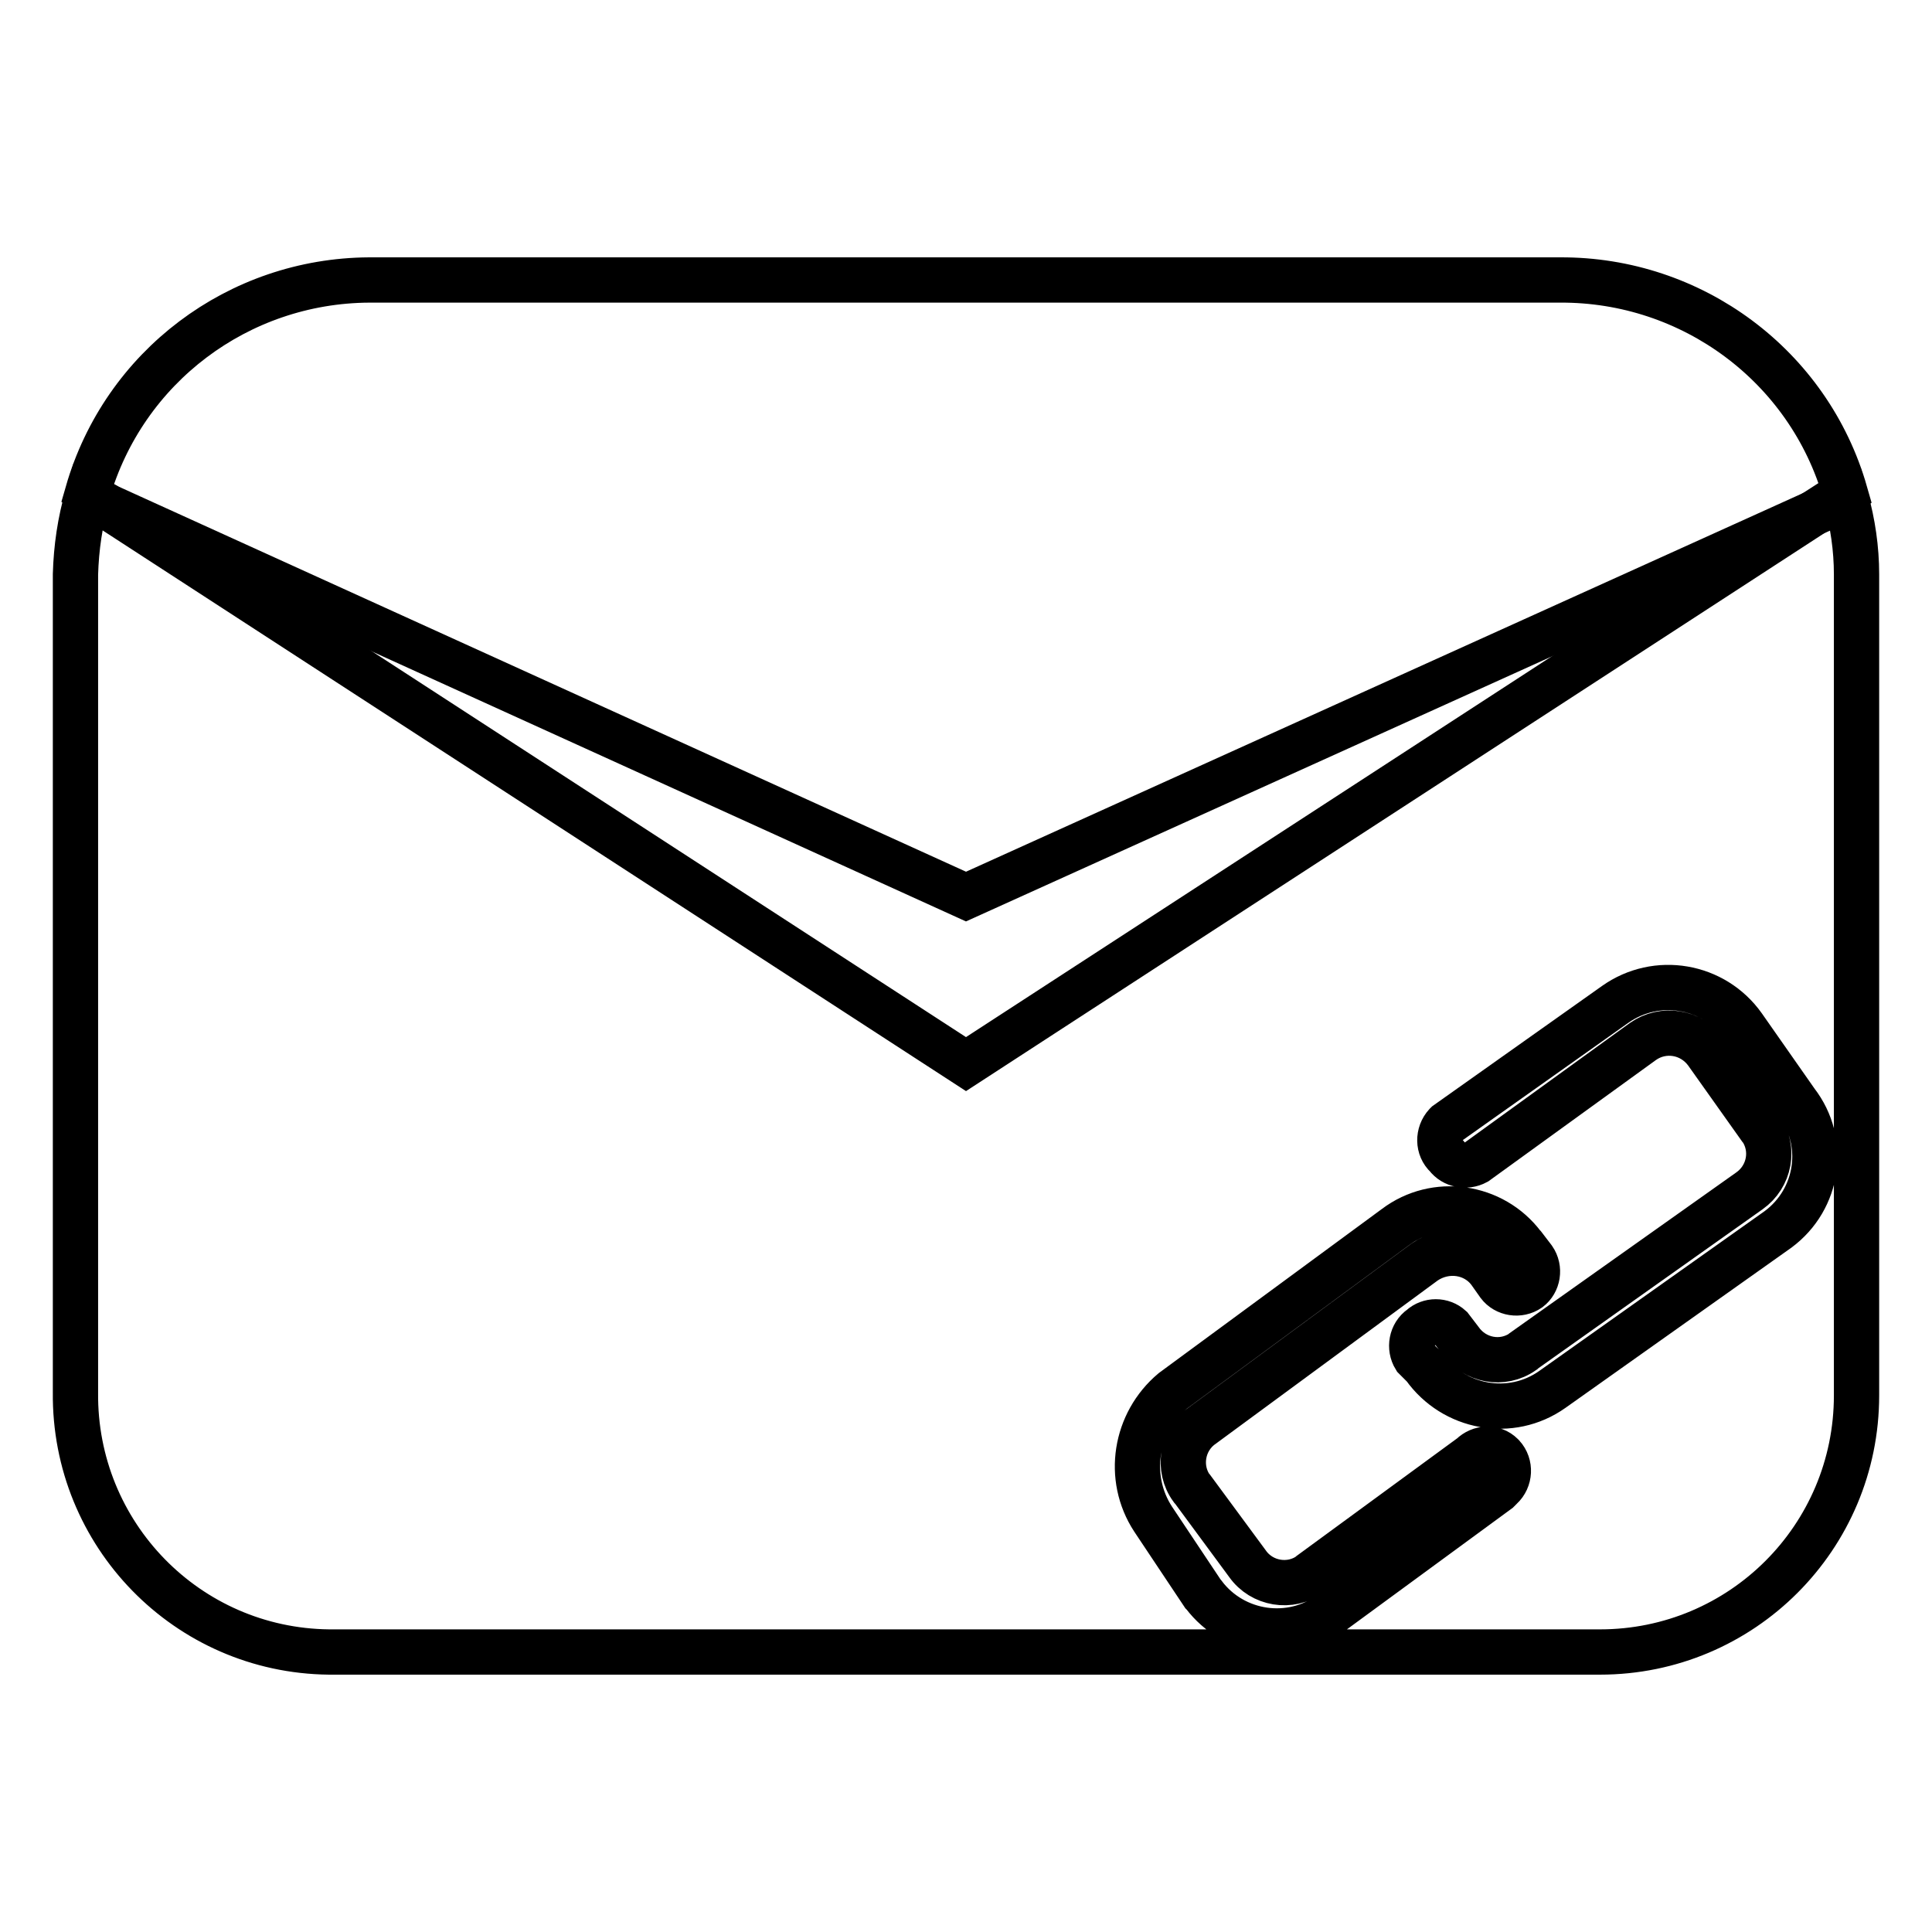
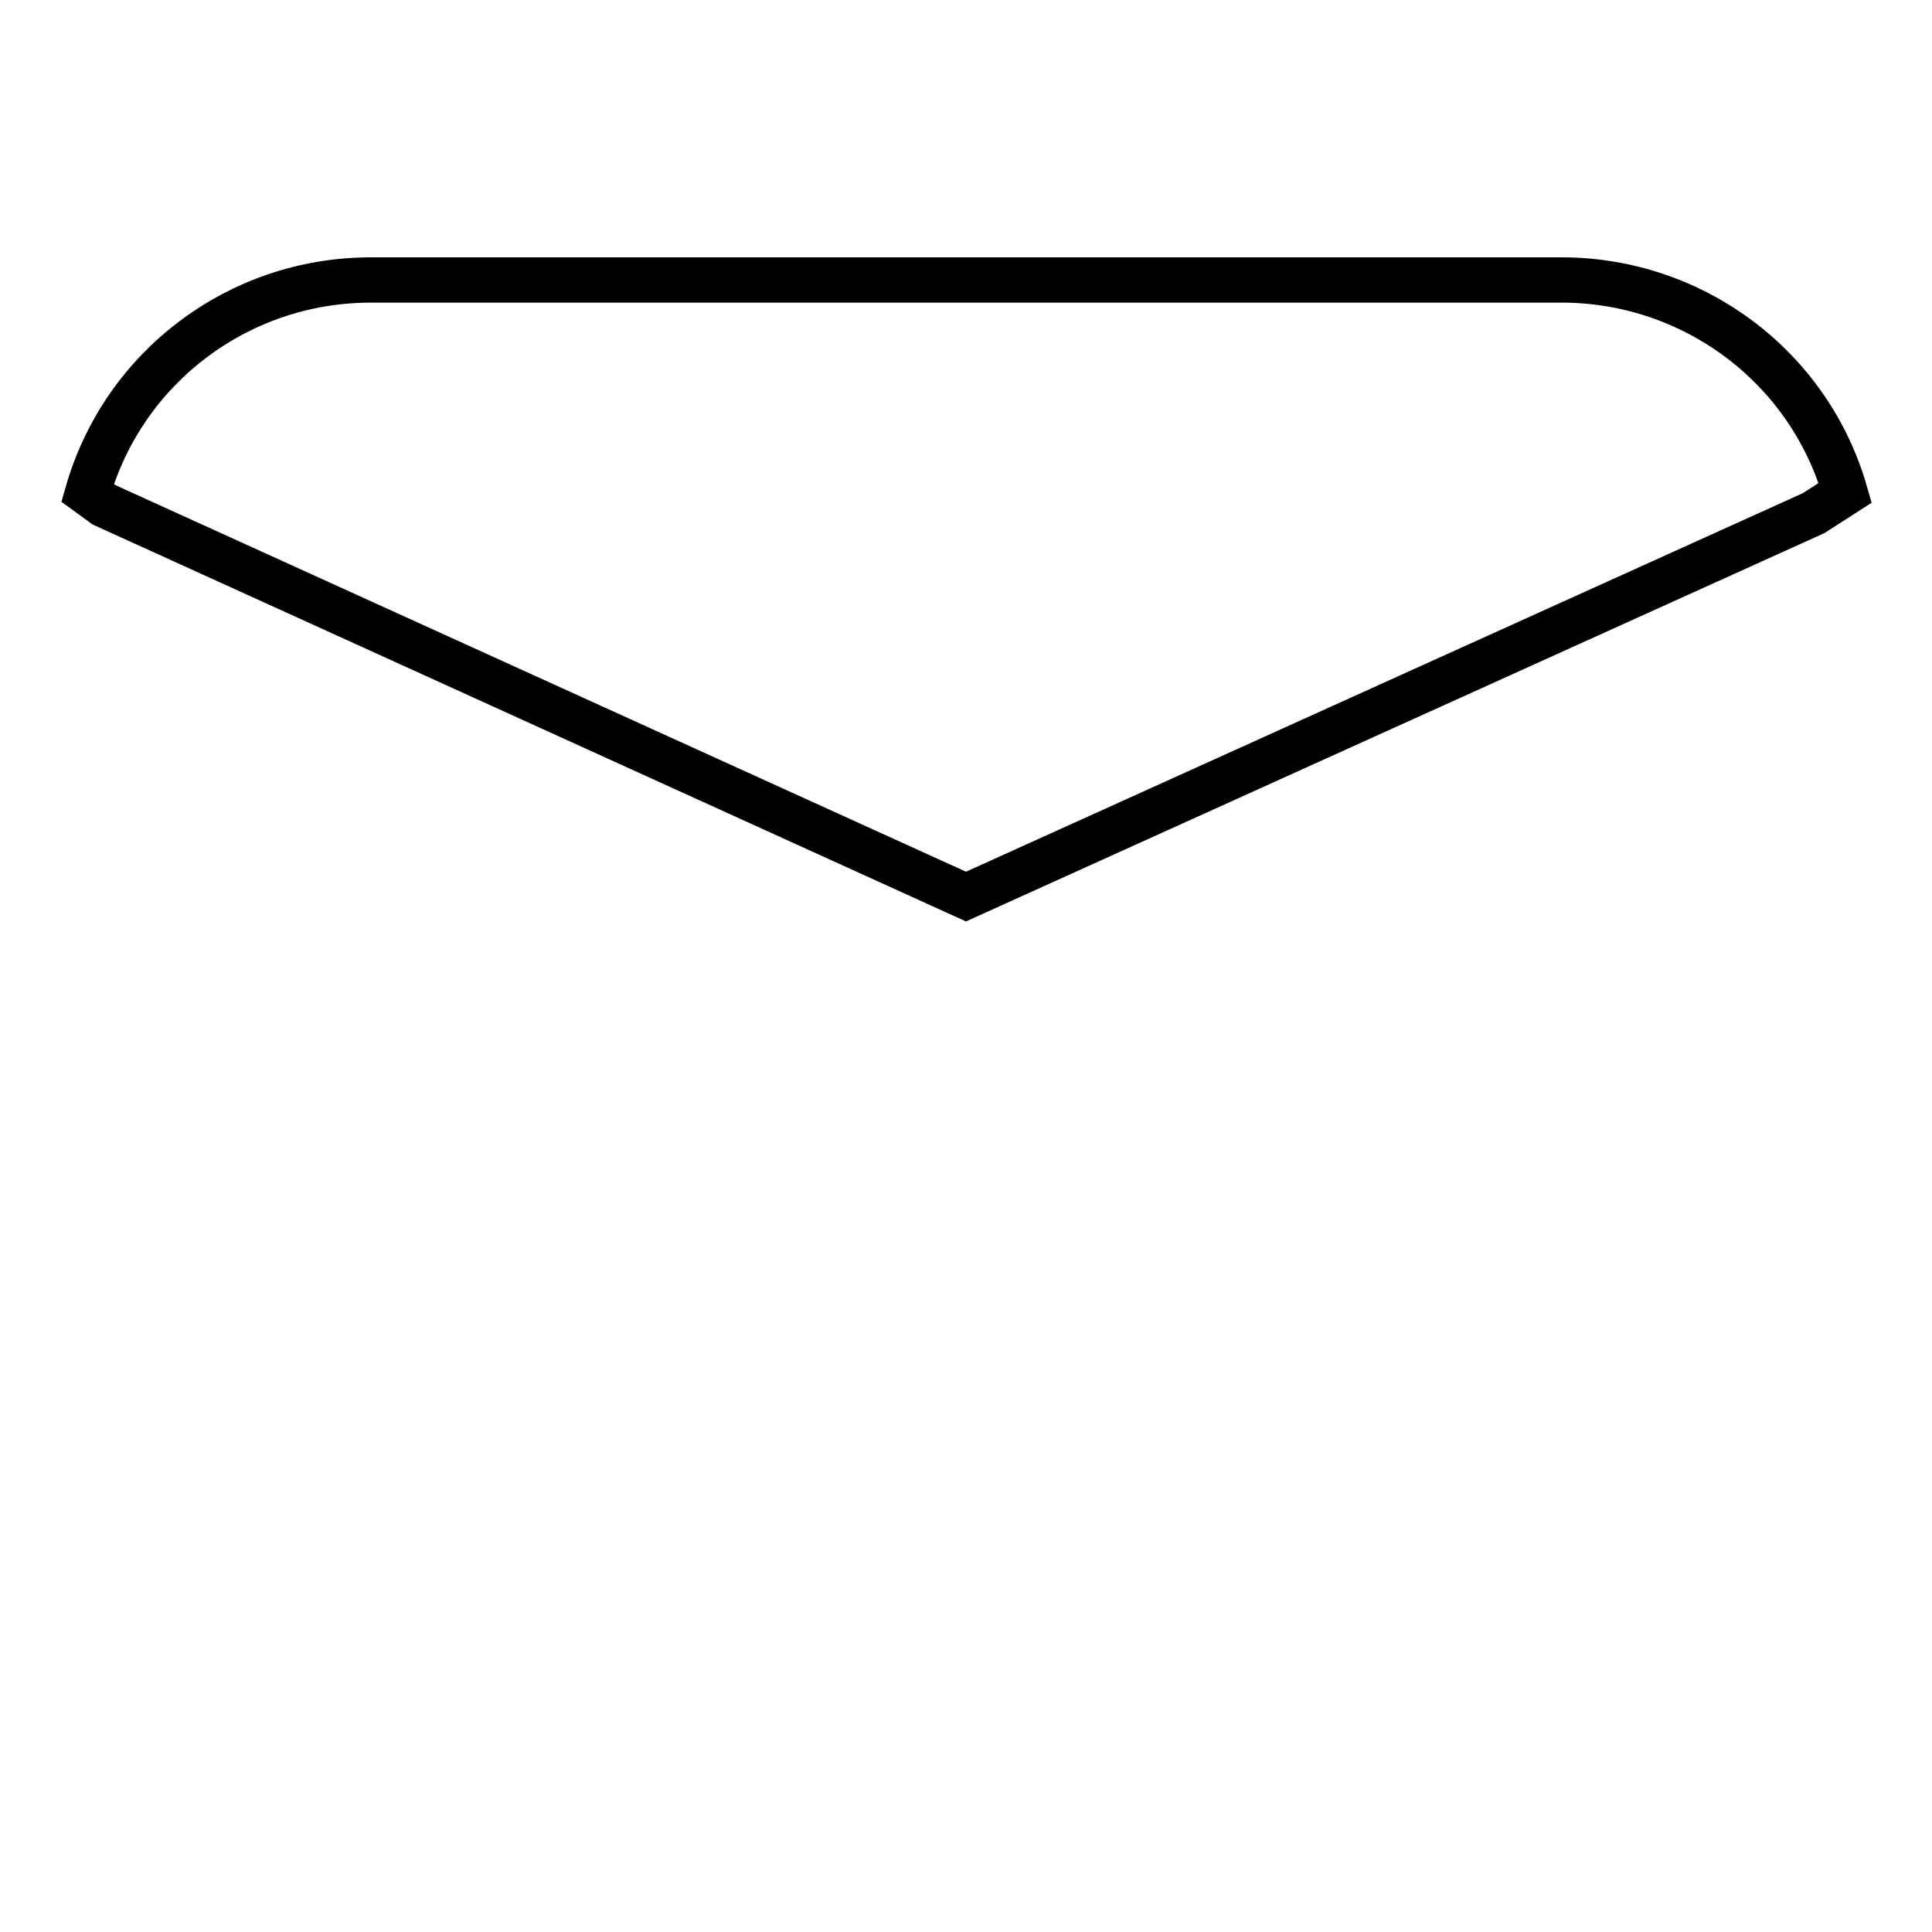
<svg xmlns="http://www.w3.org/2000/svg" version="1.1" x="0px" y="0px" viewBox="0 0 256 256" enable-background="new 0 0 256 256" xml:space="preserve">
  <g>
-     <path stroke-width="6" fill-opacity="0" stroke="#000000" d="M240.3,68l4.2-2.7c-4.8-16.8-20.3-28.3-37.8-28.2H48.9c-17.3,0.1-32.5,11.5-37.3,28.2l2.2,1.6L128,118.8 L240.3,68z" />
-     <path stroke-width="6" fill-opacity="0" stroke="#000000" d="M244.6,66.1l-4.3,1.9L128,141L13.9,66.9l-2.3-1.2c-1,3.4-1.5,6.9-1.6,10.4v108.4 c-0.2,18.8,14.8,34.2,33.6,34.4c0.1,0,0.3,0,0.4,0h168c18.8,0,34-15.2,34-34l0,0V76.1C246,72.7,245.5,69.3,244.6,66.1z  M198.5,197.5l-22.1,16.2c-5.3,4-12.9,2.9-16.9-2.4c0,0-0.1-0.1-0.1-0.1l-6.6-9.9c-3.6-5.5-2.4-12.8,2.6-17l29.5-21.7 c5.3-4,12.9-2.9,16.9,2.4c0,0,0.1,0.1,0.1,0.1l1.3,1.7c0.9,1.3,0.6,3.1-0.6,4c-1.3,0.9-3.1,0.6-4-0.6l-1.2-1.7 c-2-2.7-5.8-3.2-8.6-1.3l-29.5,21.7c-2.7,1.9-3.3,5.7-1.4,8.3c0,0,0.1,0.1,0.1,0.1l7.3,9.9c1.9,2.7,5.7,3.3,8.3,1.4 c0,0,0.1-0.1,0.1-0.1l21.3-15.6c1.1-1.1,2.9-1.2,4-0.1c0,0,0.1,0.1,0.1,0.1c1.1,1.2,1,3.1-0.2,4.2 C198.8,197.2,198.6,197.4,198.5,197.5L198.5,197.5z M235.6,162.9l-29.9,21.2c-5.5,3.9-13.1,2.5-17-3c0,0,0,0,0,0l-1.2-1.2 c-0.8-1.3-0.5-3.1,0.8-4c1.1-1,2.8-1,3.9,0l1.3,1.7c1.9,2.7,5.6,3.4,8.3,1.5c0,0,0.1-0.1,0.1-0.1l29.9-21.2 c2.7-1.9,3.4-5.6,1.5-8.3c0,0-0.1-0.1-0.1-0.1l-7.1-10c-2-2.7-5.7-3.3-8.4-1.4l-22.1,16c-1.3,0.7-3,0.4-3.9-0.8 c-1.2-1.1-1.2-3-0.1-4.2c0,0,0,0,0.1-0.1l22.3-15.8c5.5-3.9,13.1-2.6,17,2.9l7,10C242.1,151.3,241,158.9,235.6,162.9L235.6,162.9z" />
+     <path stroke-width="6" fill-opacity="0" stroke="#000000" d="M240.3,68l4.2-2.7c-4.8-16.8-20.3-28.3-37.8-28.2H48.9c-17.3,0.1-32.5,11.5-37.3,28.2l2.2,1.6L128,118.8 z" />
  </g>
</svg>